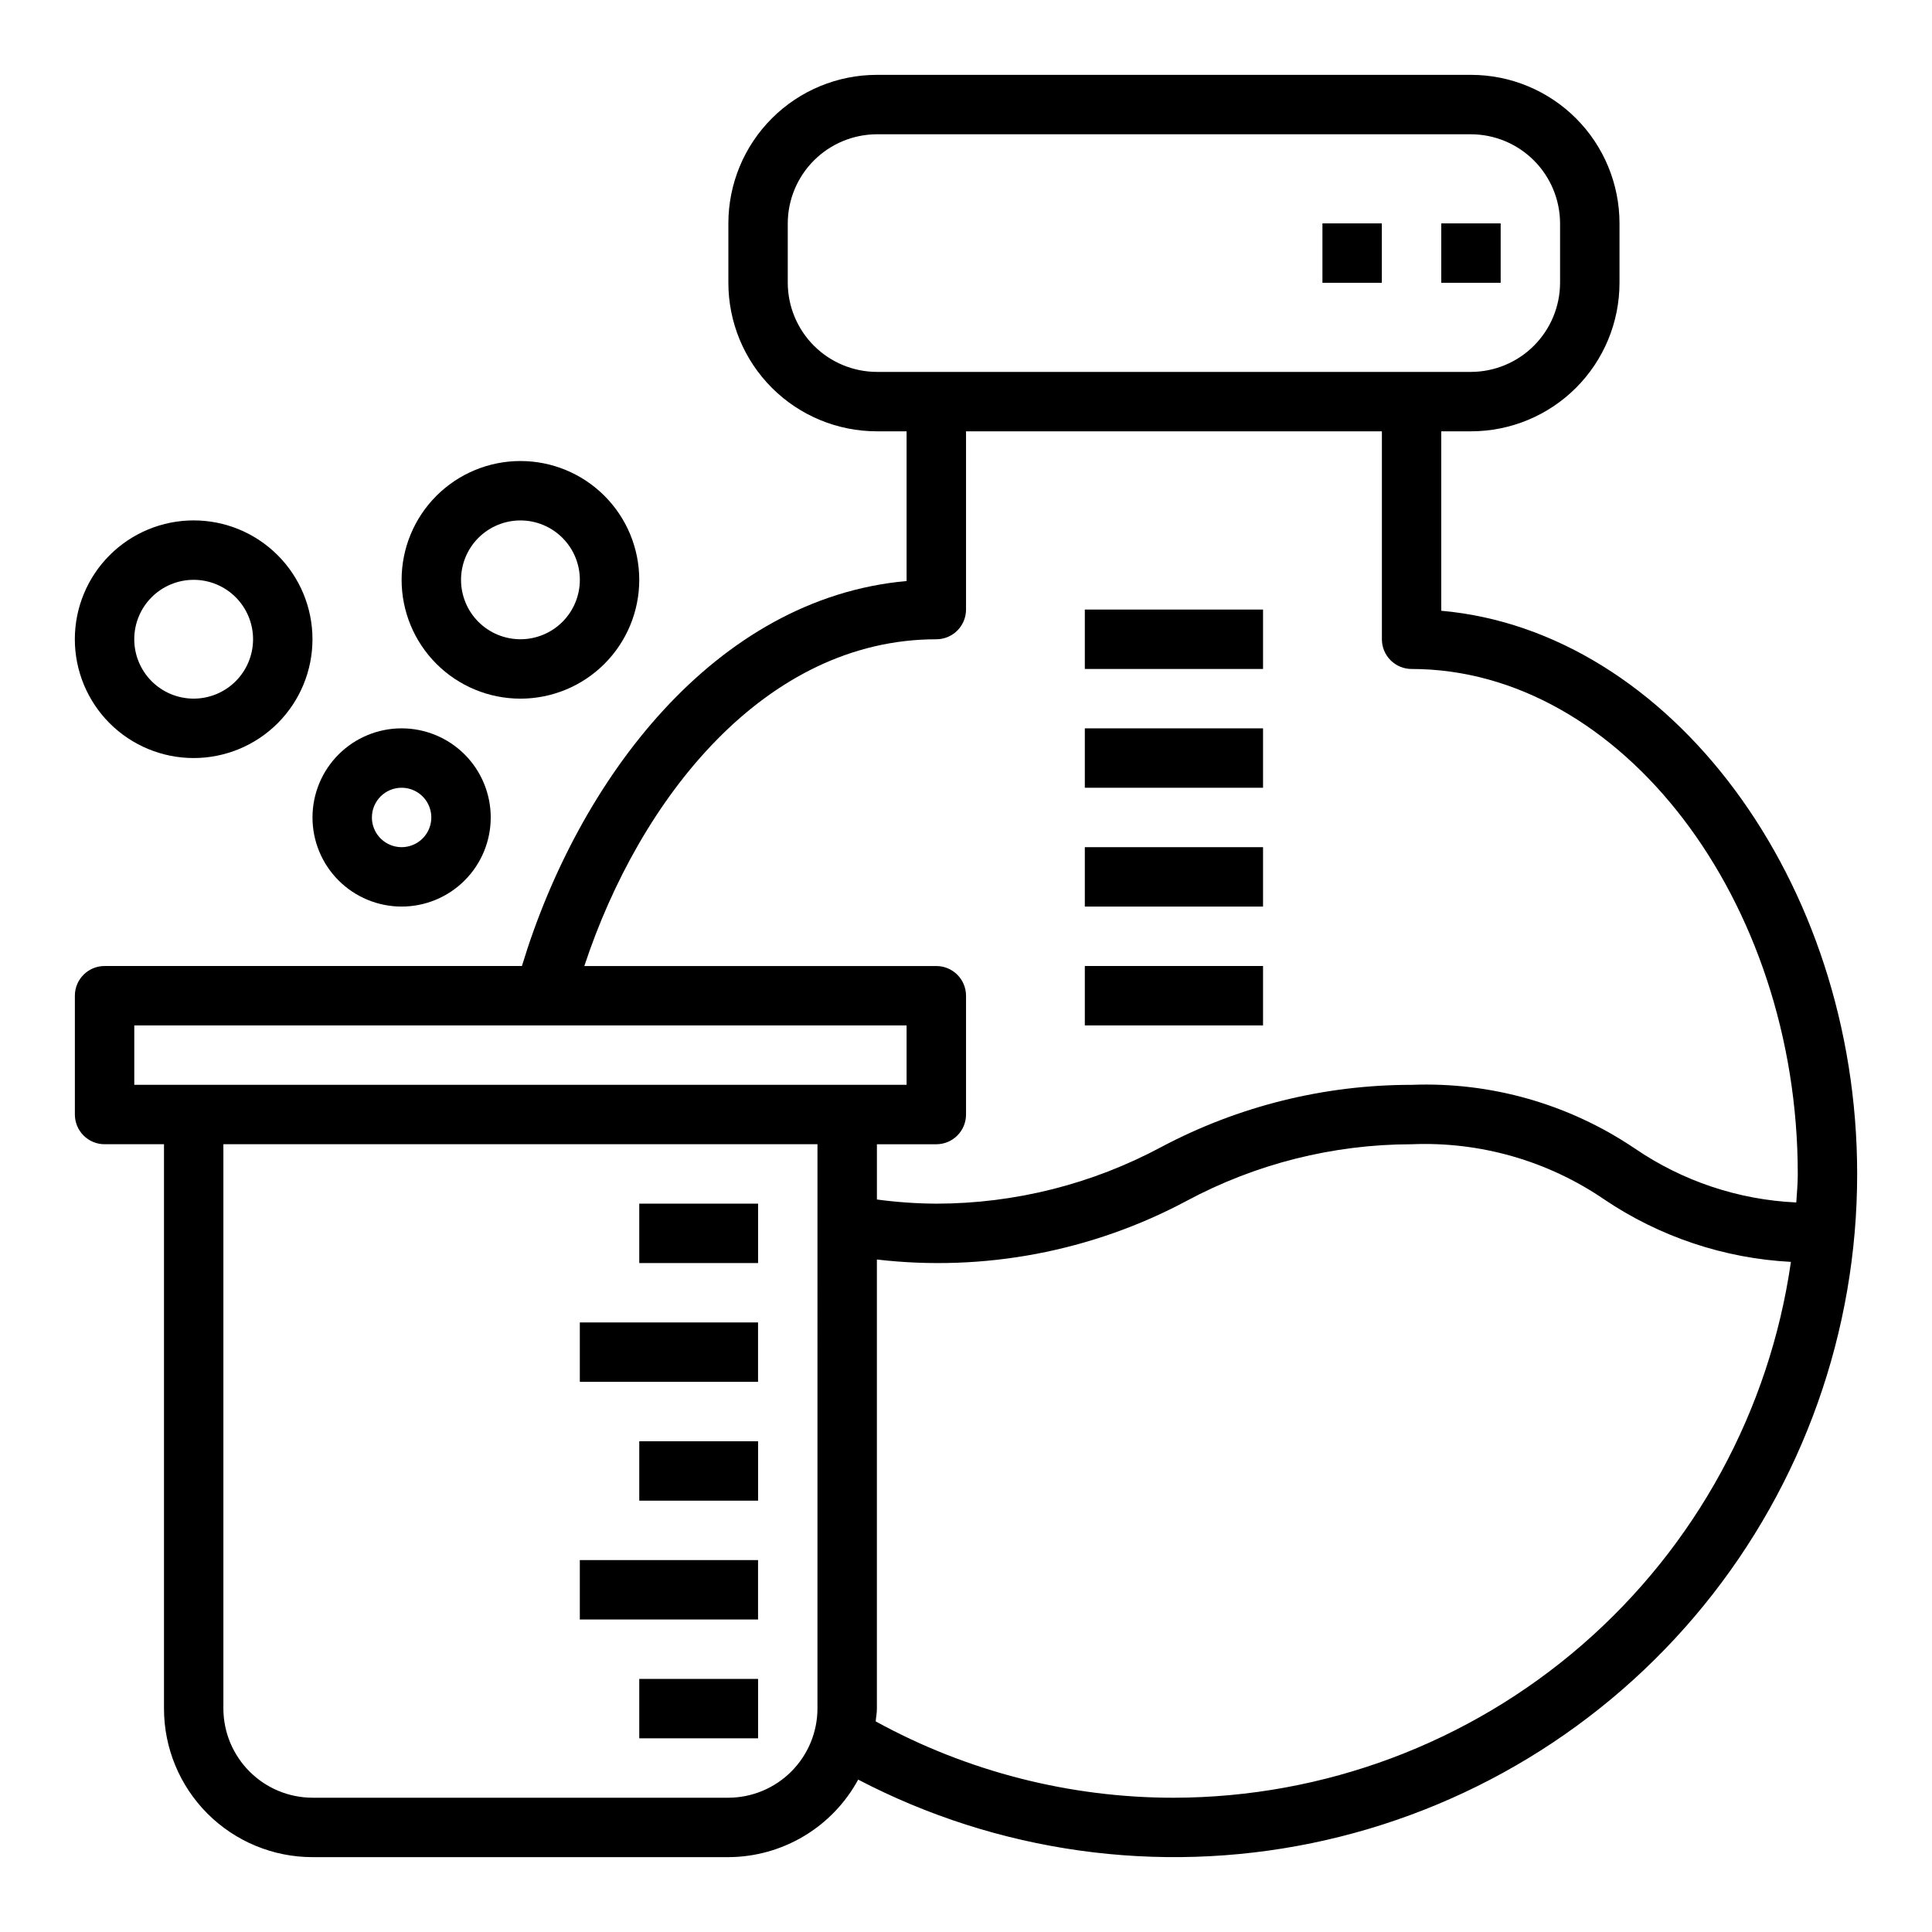
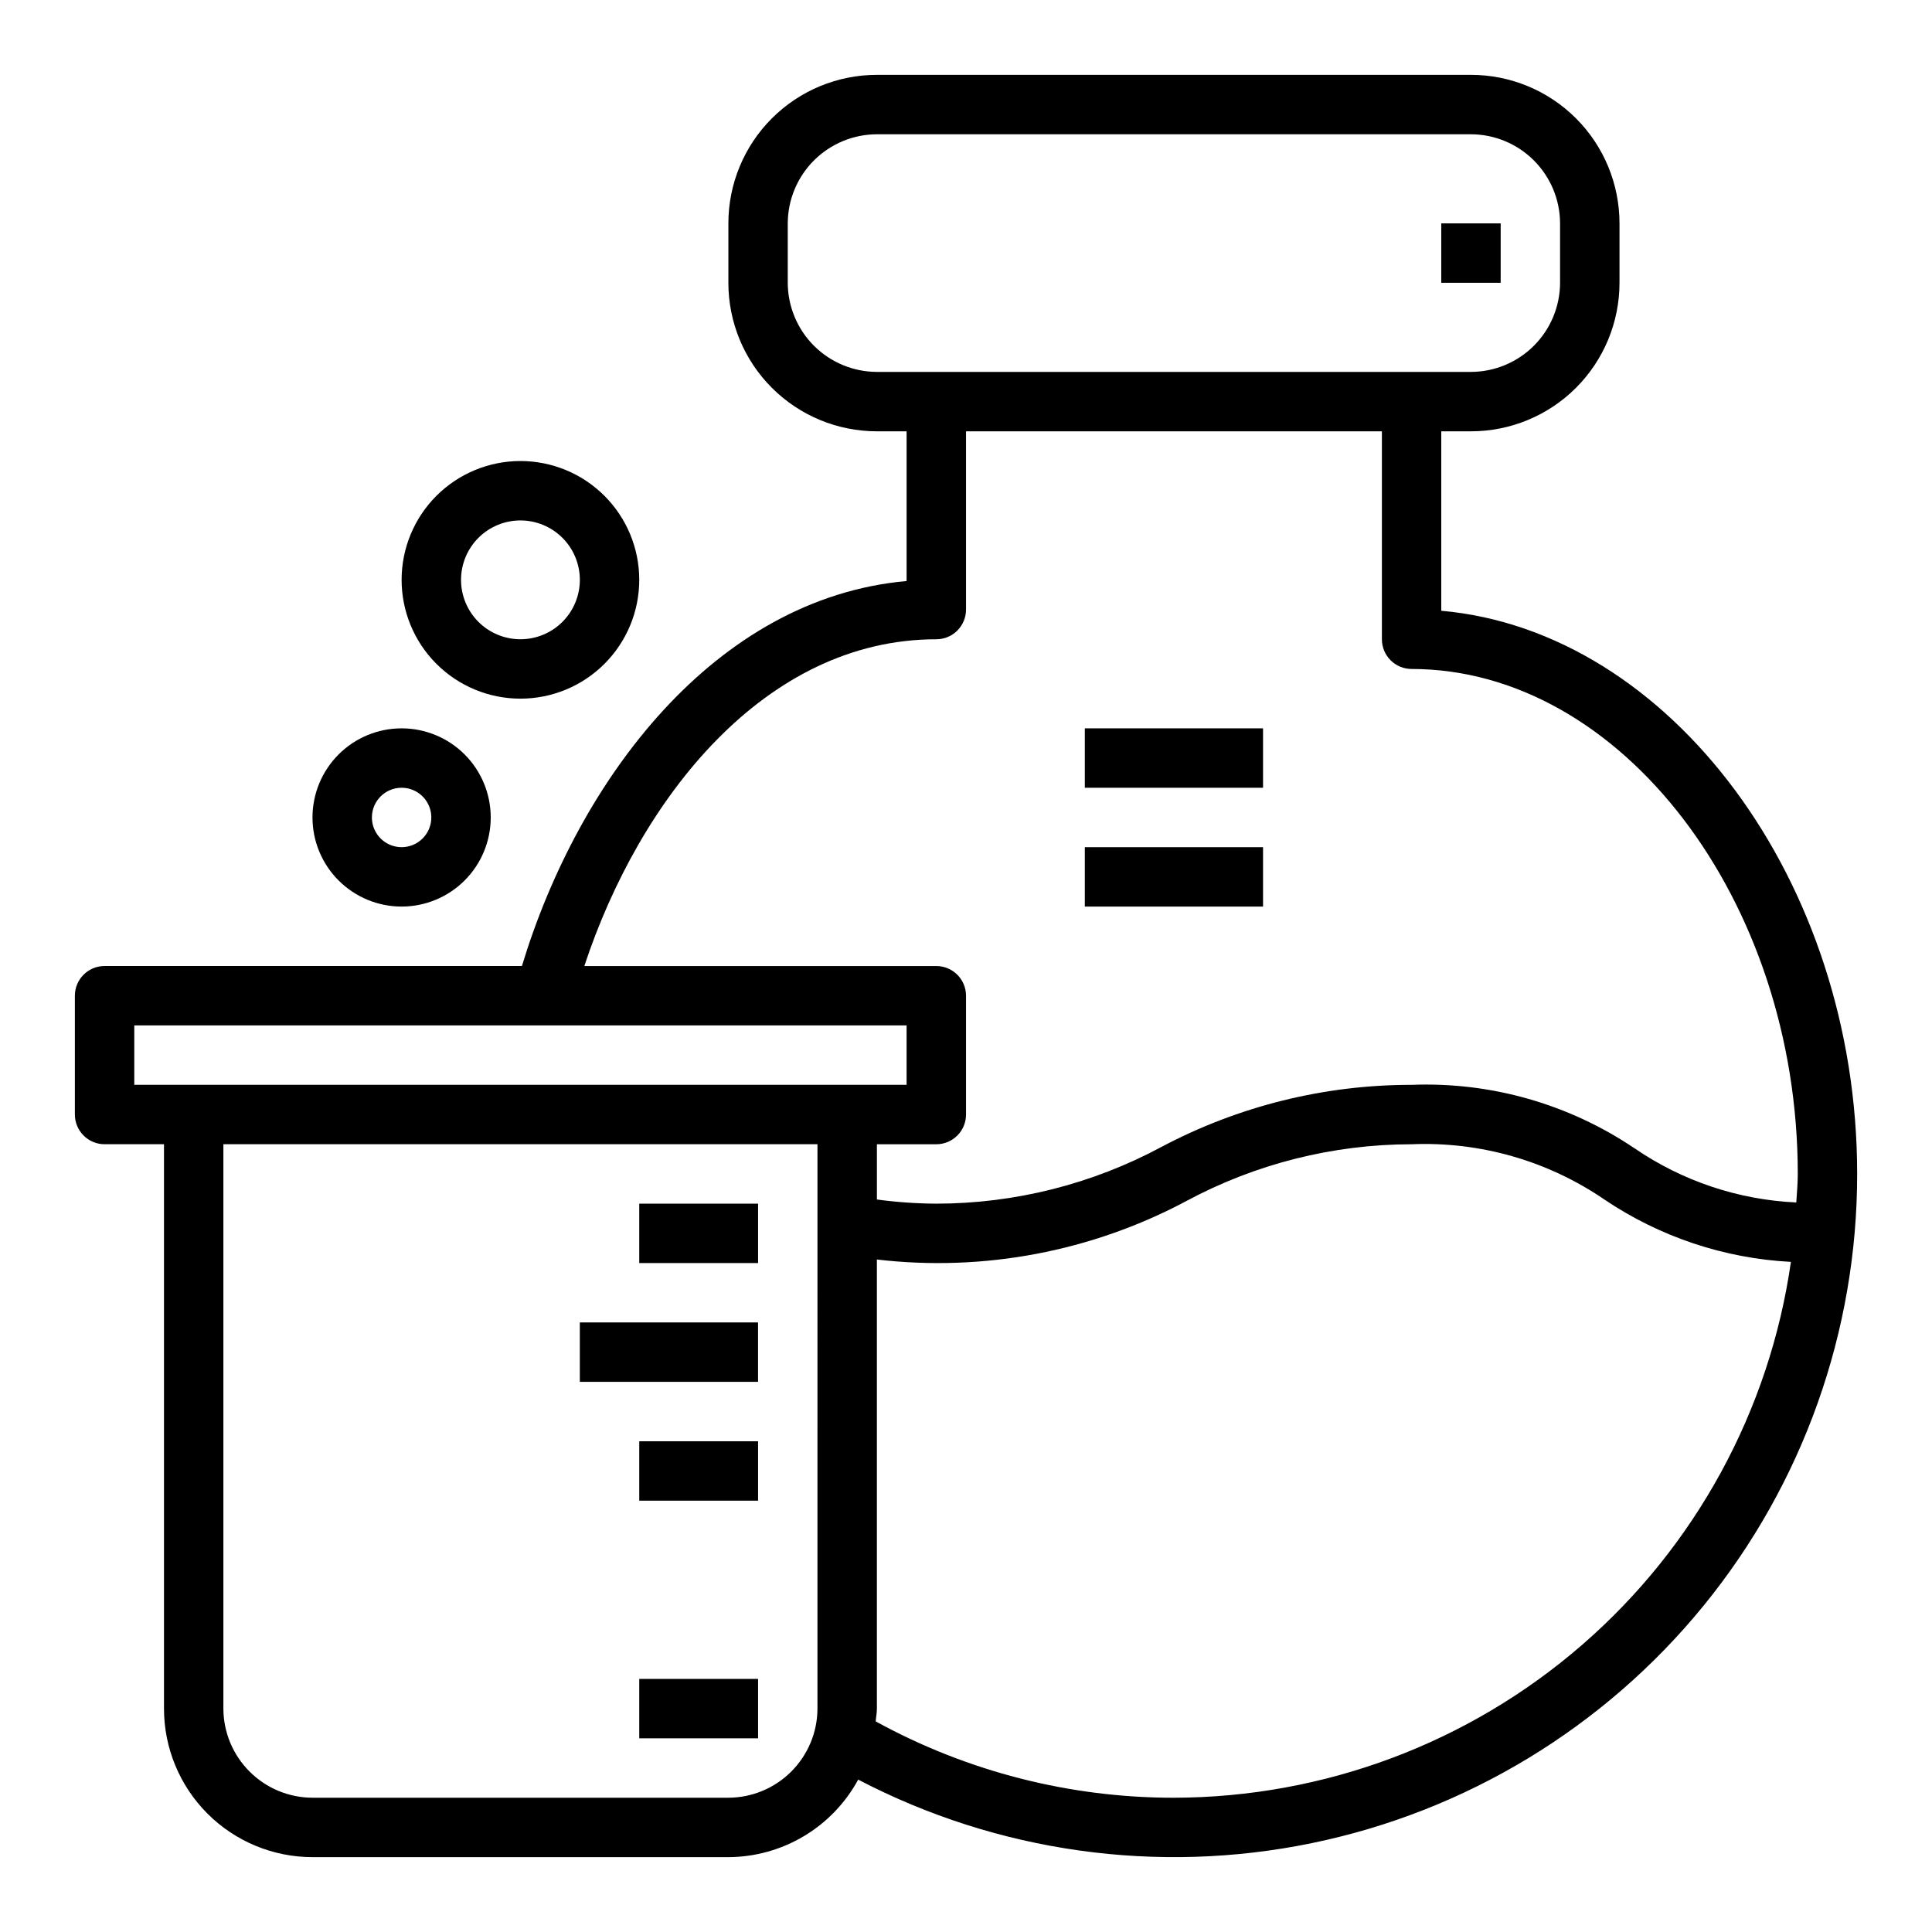
<svg xmlns="http://www.w3.org/2000/svg" fill="#000000" width="800px" height="800px" version="1.1" viewBox="144 144 512 512">
  <g>
    <path d="m525.95 203.2h15.742v15.742h-15.742z" />
-     <path d="m494.46 203.2h15.742v15.742h-15.742z" />
    <path d="m525.95 305.85v-47.547h7.875c10.438 0 20.449-4.144 27.832-11.527 7.379-7.383 11.527-17.391 11.527-27.832v-15.742c0-10.441-4.148-20.453-11.527-27.832-7.383-7.383-17.395-11.531-27.832-11.531h-157.44c-10.438 0-20.449 4.148-27.832 11.531-7.383 7.379-11.527 17.391-11.527 27.832v15.742c0 10.441 4.144 20.449 11.527 27.832 7.383 7.383 17.395 11.527 27.832 11.527h7.871v39.676c-50.852 4.566-86.984 52.664-101.94 102.02l-110.6 0.004c-4.348 0-7.875 3.523-7.875 7.871v31.488c0 2.086 0.832 4.09 2.309 5.566 1.477 1.477 3.477 2.305 5.566 2.305h15.742v149.57c0 10.438 4.148 20.449 11.527 27.832 7.383 7.379 17.395 11.527 27.832 11.527h110.21c7.047-0.027 13.961-1.949 20.012-5.562 6.055-3.613 11.023-8.789 14.387-14.984 36.949 19.285 79.418 25.23 120.24 16.828 40.824-8.402 77.492-30.637 103.82-62.945 26.324-32.312 40.695-72.715 40.68-114.39 0-77.695-49.672-143.9-110.21-149.25zm-149.57-63.289c-6.258-0.02-12.254-2.512-16.68-6.938-4.426-4.426-6.918-10.422-6.938-16.68v-15.742c0.02-6.258 2.512-12.254 6.938-16.68s10.422-6.918 16.68-6.938h157.44c6.258 0.02 12.254 2.512 16.676 6.938 4.426 4.426 6.922 10.422 6.938 16.68v15.742c-0.016 6.258-2.512 12.254-6.938 16.68-4.422 4.426-10.418 6.918-16.676 6.938zm-15.746 354.24c-0.016 6.258-2.512 12.25-6.938 16.676-4.422 4.426-10.418 6.922-16.676 6.938h-110.21c-6.258-0.016-12.254-2.512-16.676-6.938-4.426-4.426-6.922-10.418-6.938-16.676v-149.57h157.44zm-181.05-165.31v-15.746h204.67v15.742zm275.52 188.93c-27.625 0.016-54.812-6.945-79.035-20.23 0.078-1.102 0.316-2.203 0.316-3.387v-119.02c28.281 3.309 56.902-2.106 82.027-15.508 18.348-9.852 38.844-15.016 59.668-15.035 18.164-0.758 36.086 4.379 51.09 14.641 14.676 9.895 31.762 15.609 49.438 16.531-5.641 39.367-25.273 75.387-55.297 101.46-30.023 26.078-68.438 40.473-108.21 40.547zm122.1-172.08c-17.41-11.766-38.125-17.668-59.121-16.844-23.105-0.02-45.867 5.629-66.281 16.449-18.348 9.855-38.844 15.02-59.672 15.039-5.266-0.031-10.523-0.398-15.742-1.105v-14.641h15.742c2.09 0 4.09-0.828 5.566-2.305 1.477-1.477 2.309-3.481 2.309-5.566v-31.488c0-2.09-0.832-4.09-2.309-5.566-1.477-1.477-3.477-2.305-5.566-2.305h-93.281c14.719-44.559 47.941-86.594 93.281-86.594 2.09 0 4.09-0.828 5.566-2.305 1.477-1.477 2.309-3.481 2.309-5.566v-47.234h110.21v55.105c0 2.086 0.828 4.09 2.305 5.566 1.477 1.477 3.481 2.305 5.566 2.305 55.496 0 102.34 61.324 102.34 133.82 0 2.598-0.234 5.039-0.395 7.559h0.004c-15.332-0.699-30.164-5.66-42.824-14.328z" />
    <path d="m431.49 368.51h47.23v15.742h-47.23z" />
-     <path d="m431.49 400h47.23v15.742h-47.23z" />
-     <path d="m431.49 305.54h47.23v15.742h-47.23z" />
    <path d="m431.49 337.02h47.23v15.742h-47.23z" />
    <path d="m313.41 462.98h31.488v15.742h-31.488z" />
    <path d="m297.66 494.46h47.23v15.742h-47.23z" />
    <path d="m313.41 525.95h31.488v15.742h-31.488z" />
    <path d="m313.41 588.93h31.488v15.742h-31.488z" />
-     <path d="m297.66 557.44h47.23v15.742h-47.23z" />
-     <path d="m195.32 344.89c8.352 0 16.363-3.316 22.266-9.223 5.906-5.906 9.223-13.914 9.223-22.266s-3.316-16.359-9.223-22.266c-5.902-5.906-13.914-9.223-22.266-9.223-8.348 0-16.359 3.316-22.266 9.223-5.902 5.906-9.223 13.914-9.223 22.266s3.32 16.359 9.223 22.266c5.906 5.906 13.918 9.223 22.266 9.223zm0-47.23c4.176 0 8.184 1.656 11.133 4.609 2.953 2.953 4.613 6.957 4.613 11.133s-1.66 8.18-4.613 11.133c-2.949 2.953-6.957 4.609-11.133 4.609s-8.18-1.656-11.133-4.609c-2.949-2.953-4.609-6.957-4.609-11.133s1.66-8.18 4.609-11.133c2.953-2.953 6.957-4.609 11.133-4.609z" />
    <path d="m250.43 384.25c6.266 0 12.27-2.488 16.699-6.918 4.43-4.426 6.918-10.434 6.918-16.699 0-6.262-2.488-12.27-6.918-16.699-4.43-4.426-10.434-6.914-16.699-6.914-6.262 0-12.27 2.488-16.699 6.914-4.43 4.43-6.918 10.438-6.918 16.699 0 6.266 2.488 12.273 6.918 16.699 4.43 4.43 10.438 6.918 16.699 6.918zm0-31.488c3.184 0 6.055 1.918 7.273 4.859s0.543 6.328-1.707 8.578c-2.25 2.254-5.637 2.926-8.578 1.707-2.941-1.219-4.859-4.086-4.859-7.273 0-4.348 3.523-7.871 7.871-7.871z" />
    <path d="m281.92 329.15c8.352 0 16.359-3.316 22.266-9.223 5.906-5.902 9.223-13.914 9.223-22.262 0-8.352-3.316-16.363-9.223-22.266-5.906-5.906-13.914-9.223-22.266-9.223-8.352 0-16.359 3.316-22.266 9.223-5.906 5.902-9.223 13.914-9.223 22.266 0 8.348 3.316 16.359 9.223 22.262 5.906 5.906 13.914 9.223 22.266 9.223zm0-47.23c4.176 0 8.18 1.66 11.133 4.613 2.953 2.949 4.613 6.957 4.613 11.133 0 4.172-1.66 8.18-4.613 11.133-2.953 2.949-6.957 4.609-11.133 4.609s-8.18-1.66-11.133-4.609c-2.953-2.953-4.609-6.961-4.609-11.133 0-4.176 1.656-8.184 4.609-11.133 2.953-2.953 6.957-4.613 11.133-4.613z" />
  </g>
</svg>